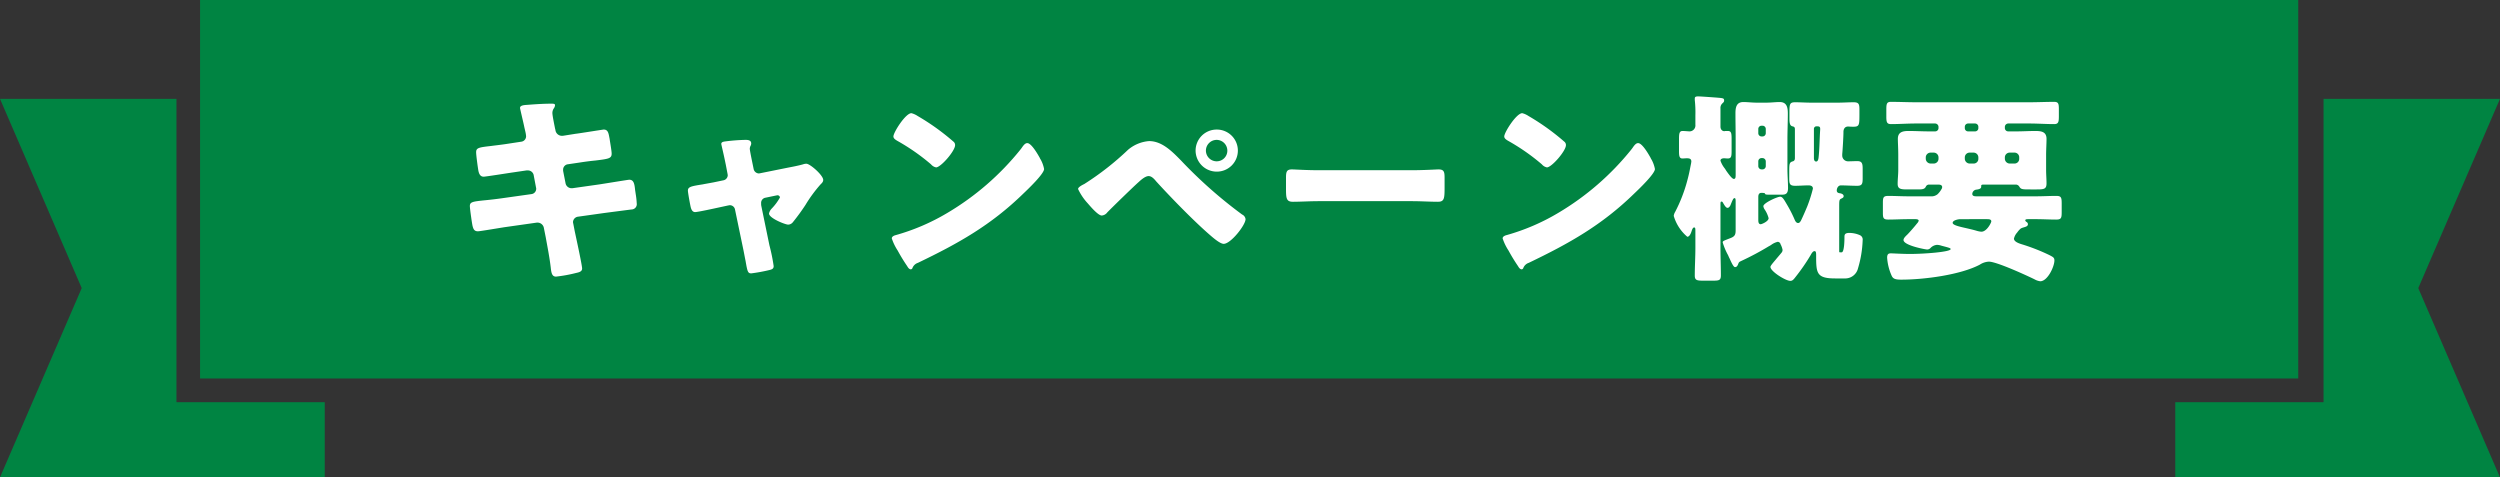
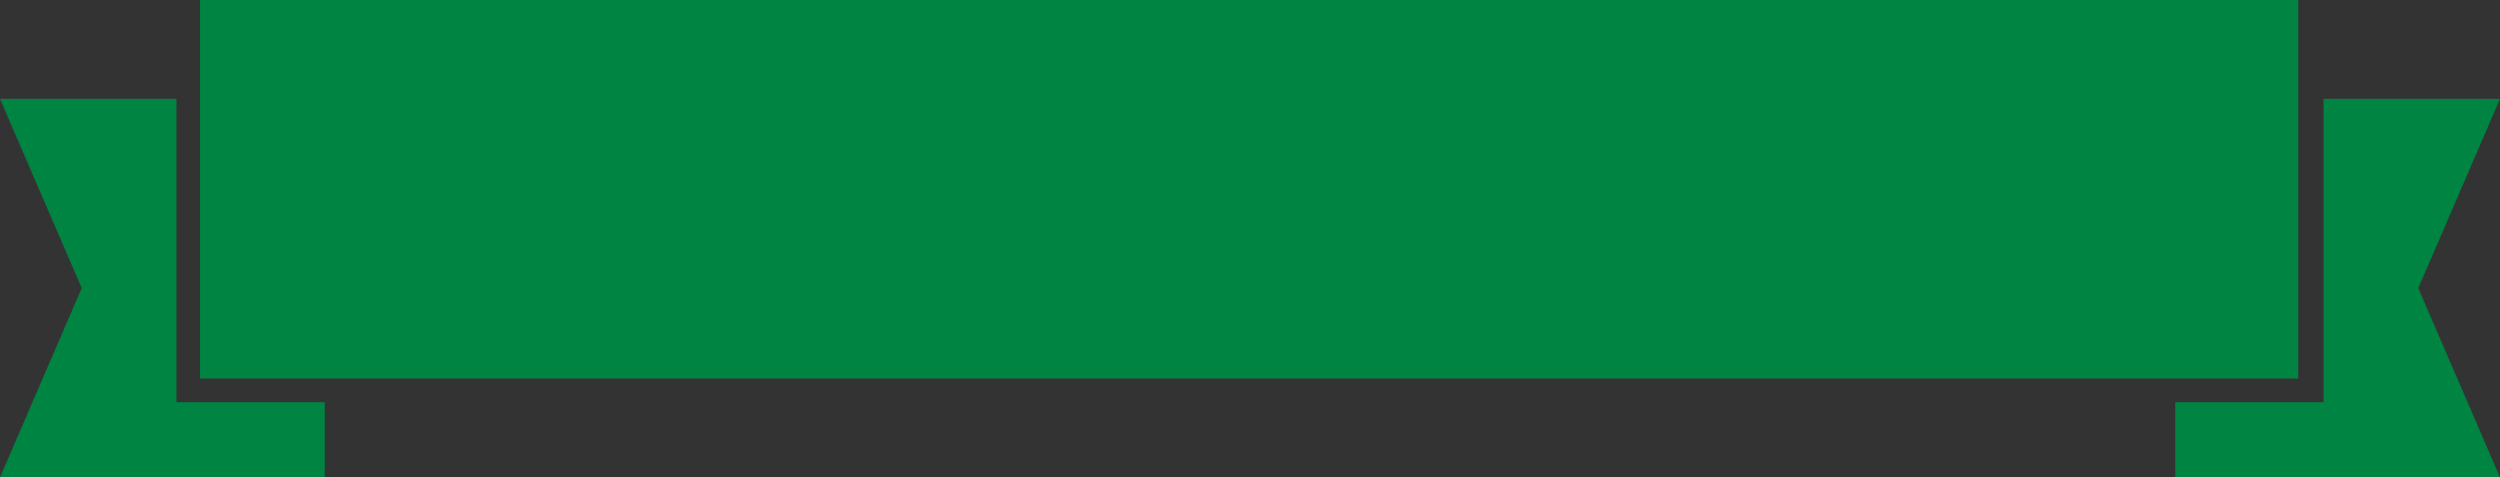
<svg xmlns="http://www.w3.org/2000/svg" id="ttl_oubo_gaiyou" width="309" height="59" viewBox="0 0 309 59">
  <rect x="0" y="0" width="309" height="59" fill="#333333" stroke="none" />
  <g id="グループ_9" data-name="グループ 9">
    <path id="パス_786" data-name="パス 786" d="M310.983,93.184V55.694H289.174l10.1,23.391-10.1,23.39h40.137V93.184H310.983Z" transform="translate(-289.174 -43.475)" fill="#008442" />
    <path id="パス_787" data-name="パス 787" d="M523.4,55.694H501.593v37.49H483.264v9.292H523.4l-10.1-23.39,10.1-23.391Z" transform="translate(-214.402 -43.475)" fill="#008442" />
    <rect id="長方形_16" data-name="長方形 16" width="259.332" height="46.781" transform="translate(24.728)" fill="#008442" />
  </g>
-   <path id="パス_1459" data-name="パス 1459" d="M-93.05-15.125c-.925.15-1.675.225-2.225.3-1.525.175-1.875.225-1.875.775,0,.375.2,1.825.275,2.275.075.375.225.75.65.75.25,0,3.075-.45,3.6-.525l1.7-.25h.175a.727.727,0,0,1,.725.65l.275,1.45a.563.563,0,0,1,.025.175.666.666,0,0,1-.575.65l-3.725.525c-.9.125-1.6.2-2.15.25-1.4.15-1.75.2-1.75.7,0,.325.25,2.075.325,2.425.1.4.2.7.675.7.25,0,2.875-.45,3.4-.525l3.875-.55h.1a.8.8,0,0,1,.775.675l.225,1.125c.225,1.25.475,2.5.625,3.775.075.75.2,1.1.65,1.1A17.817,17.817,0,0,0-84.8.875c.325-.075.75-.15.75-.55,0-.425-.775-3.95-.925-4.675l-.175-.9a.621.621,0,0,1-.025-.2.705.705,0,0,1,.575-.625l3.2-.45c.375-.05,3.25-.425,3.475-.45a.652.652,0,0,0,.625-.75,9.494,9.494,0,0,0-.125-1.15l-.075-.5c-.075-.725-.15-1.275-.725-1.275-.125,0-3.175.5-3.675.575l-3.35.475h-.1a.752.752,0,0,1-.75-.625l-.3-1.525v-.125a.671.671,0,0,1,.525-.675l1.525-.225c.8-.125,1.425-.2,1.95-.25,1.625-.2,2-.25,2-.85,0-.35-.2-1.425-.25-1.825-.125-.6-.15-1.15-.725-1.15-.125,0-3.025.475-3.5.525l-1.575.25h-.1a.809.809,0,0,1-.8-.725l-.05-.2c-.075-.4-.325-1.575-.325-1.9a1.007,1.007,0,0,1,.2-.6.744.744,0,0,0,.125-.375c0-.175-.225-.175-.45-.175-1.025,0-2.05.075-3.05.15-.45.025-.825.1-.825.375,0,.1.475,2.05.525,2.35l.15.65a3.451,3.451,0,0,1,.075.5.676.676,0,0,1-.6.675Zm25.25,4.8c-.525.1-.975.175-1.35.25-1.425.225-1.825.3-1.825.775,0,.25.275,1.75.35,2.05.075.275.2.6.55.6.3,0,2.375-.45,2.825-.55l1.275-.275c.05,0,.125-.025.175-.025a.647.647,0,0,1,.65.55L-64.1-1.9c.1.5.175.925.25,1.275.225,1.3.275,1.55.7,1.55A20.439,20.439,0,0,0-60.85.5c.275-.075.475-.15.475-.475A22.45,22.45,0,0,0-60.9-2.55l-1-4.85a1.148,1.148,0,0,1-.025-.25v-.1a.644.644,0,0,1,.525-.675l1.325-.275c.05,0,.1-.025.15-.025a.29.29,0,0,1,.325.275,6.606,6.606,0,0,1-1.05,1.4,1.28,1.28,0,0,0-.3.575c0,.575,2,1.375,2.375,1.375A.774.774,0,0,0-58-5.4a26.073,26.073,0,0,0,1.55-2.125A17.269,17.269,0,0,1-54.6-10.05c.175-.175.35-.325.35-.575,0-.575-1.625-2-2.075-2a1.168,1.168,0,0,0-.425.075c-.625.175-1.3.3-1.95.425l-3.35.675c-.025,0-.1.025-.15.025a.687.687,0,0,1-.65-.55l-.225-1.1c-.05-.25-.25-1.225-.25-1.4a.77.77,0,0,1,.075-.325.709.709,0,0,0,.1-.325c0-.425-.4-.45-.725-.45a22.329,22.329,0,0,0-2.55.2c-.175.025-.425.075-.425.3,0,.05.15.675.3,1.35.125.55.225,1.075.25,1.175l.225,1.175a1.41,1.41,0,0,1,.025.175.661.661,0,0,1-.55.625Zm24.45-8.55c-.725,0-2.225,2.375-2.225,2.875,0,.25.25.4.45.525a25.748,25.748,0,0,1,4.2,2.925,1.09,1.09,0,0,0,.625.375c.575,0,2.35-2.025,2.35-2.75a.535.535,0,0,0-.225-.45,28.547,28.547,0,0,0-4.4-3.15A2.535,2.535,0,0,0-43.35-18.875Zm14.325,3.7c-.275,0-.475.275-.7.6-.05.075-.1.125-.15.2A33.48,33.48,0,0,1-38.9-6.55,26.325,26.325,0,0,1-45.3-3.8c-.2.05-.475.175-.475.4a6.323,6.323,0,0,0,.725,1.5A22.02,22.02,0,0,0-43.875.025c.1.175.25.4.45.4a.218.218,0,0,0,.2-.15,1.084,1.084,0,0,1,.675-.65c5-2.4,9.025-4.65,13.05-8.575.525-.5,2.55-2.425,2.55-3.025a3.977,3.977,0,0,0-.425-1.175c-.075-.1-.1-.2-.15-.275C-27.75-13.825-28.525-15.175-29.025-15.175Zm15.05-.25a4.552,4.552,0,0,0-2.6,1.075,34.953,34.953,0,0,1-5.4,4.225c-.2.1-.775.375-.775.625a6.95,6.95,0,0,0,1.2,1.775c.325.375,1.275,1.5,1.725,1.5A.931.931,0,0,0-19.15-6.6c.625-.65,3.2-3.15,3.875-3.75.3-.275.825-.75,1.25-.75.375,0,.7.375.925.65,1.8,1.975,4.55,4.8,6.525,6.525.4.35,1.35,1.2,1.825,1.2.875,0,2.7-2.325,2.7-3.05a.729.729,0,0,0-.425-.575,56.339,56.339,0,0,1-7.55-6.675C-11.175-14.2-12.4-15.425-13.975-15.425Zm8.35-1.425a2.6,2.6,0,0,0-2.6,2.6,2.614,2.614,0,0,0,2.6,2.6A2.6,2.6,0,0,0-3-14.25,2.6,2.6,0,0,0-5.625-16.85Zm0,1.275A1.334,1.334,0,0,1-4.3-14.25a1.318,1.318,0,0,1-1.325,1.325A1.334,1.334,0,0,1-6.95-14.25,1.334,1.334,0,0,1-5.625-15.575ZM7-11.825c-1.575,0-2.975-.1-3.325-.1-.65,0-.725.3-.725,1.05v1.15c0,1.325,0,1.8.85,1.8C4.725-7.925,5.9-8,7-8H18.5c1.1,0,2.25.075,3.225.075.8,0,.825-.425.825-1.8v-1.2c0-.725-.1-1-.75-1-.225,0-1.825.1-3.3.1Zm25.15-7.05c-.725,0-2.225,2.375-2.225,2.875,0,.25.25.4.45.525a25.748,25.748,0,0,1,4.2,2.925,1.09,1.09,0,0,0,.625.375c.575,0,2.35-2.025,2.35-2.75a.535.535,0,0,0-.225-.45,28.547,28.547,0,0,0-4.4-3.15A2.535,2.535,0,0,0,32.15-18.875Zm14.325,3.7c-.275,0-.475.275-.7.6-.05.075-.1.125-.15.2A33.48,33.48,0,0,1,36.6-6.55,26.325,26.325,0,0,1,30.2-3.8c-.2.05-.475.175-.475.4a6.323,6.323,0,0,0,.725,1.5A22.02,22.02,0,0,0,31.625.025c.1.175.25.4.45.4a.218.218,0,0,0,.2-.15,1.084,1.084,0,0,1,.675-.65c5-2.4,9.025-4.65,13.05-8.575.525-.5,2.55-2.425,2.55-3.025a3.977,3.977,0,0,0-.425-1.175c-.075-.1-.1-.2-.15-.275C47.75-13.825,46.975-15.175,46.475-15.175ZM59.2-.6a34.511,34.511,0,0,0,3.425-1.825,2.189,2.189,0,0,0,.3-.175,2.222,2.222,0,0,1,.8-.375.371.371,0,0,1,.35.3,2.36,2.36,0,0,1,.25.7.57.57,0,0,1-.075.275c-.275.35-.55.65-.75.9-.425.5-.675.8-.675.925,0,.55,1.875,1.725,2.45,1.725.225,0,.35-.075.65-.475A24.267,24.267,0,0,0,67.775-1.3c.1-.175.275-.525.5-.525.175,0,.2.175.2.5,0,2.2.025,2.875,2.35,2.875h1.15A1.63,1.63,0,0,0,73.65.3a13.654,13.654,0,0,0,.575-3.475.586.586,0,0,0-.35-.625,3.275,3.275,0,0,0-1.3-.275c-.55,0-.6.225-.6.475,0,.275,0,1.925-.35,1.925H71.5c-.175,0-.175,0-.175-.2V-7.25c0-.8,0-.925.225-1.05.15-.075.325-.125.325-.325,0-.225-.275-.325-.45-.35-.225-.025-.4-.1-.4-.35,0-.275.175-.625.5-.625.675,0,1.35.05,2.025.05.625,0,.675-.275.675-.95v-1.125c0-.625-.05-.975-.65-.975-.4,0-.8.025-1.175.025a.715.715,0,0,1-.7-.7v-.2c.05-.475.15-2.175.15-2.675v-.05c0-.375.175-.675.575-.675.05,0,.4.025.625.025.75,0,.775-.175.775-1.5v-.575c0-.7-.05-.95-.725-.95-.575,0-1.3.05-2.025.05h-3.15c-.725,0-1.425-.05-2.025-.05-.725,0-.725.225-.725,1.45v.55c0,.575.05.9.375.975.225.05.3.125.3.375v3.55c0,.175-.05.35-.25.4-.45.125-.45.3-.45,1.425v.65c0,.7.05.95.725.95.55,0,1.1-.05,1.65-.05.275,0,.55.075.55.4a17.1,17.1,0,0,1-.7,2.2c-.25.6-.5,1.175-.775,1.75-.075.125-.175.3-.35.3-.225,0-.35-.225-.425-.4A15.607,15.607,0,0,0,64.9-7.525c-.4-.675-.575-1.025-.875-1.025-.35,0-2.075.775-2.075,1.175a.986.986,0,0,0,.125.35A3.532,3.532,0,0,1,62.6-5.9c0,.4-.85.75-.975.75-.3,0-.3-.35-.3-.575v-2.8c0-.25.075-.5.375-.5.1,0,.4,0,.45.075.025.1.025.15.575.15h1.45c.5,0,.825-.075.825-.825,0-.725-.075-1.575-.075-2.425v-3.575c0-1.075.05-2.15.05-3.225,0-.725-.125-1.4-1-1.4-.525,0-1.075.075-1.65.075h-1.2c-.575,0-1.125-.075-1.65-.075-.875,0-.975.7-.975,1.4,0,1.075.025,2.15.025,3.225v4.375c0,.325-.025.5-.225.5-.225,0-.65-.6-.95-1.025a2.635,2.635,0,0,0-.175-.275A3.253,3.253,0,0,1,56.65-13c0-.25.275-.3.45-.3.15,0,.3.025.45.025.425,0,.475-.25.475-.9V-15.7c0-.725-.05-.975-.475-.975h-.3a1.083,1.083,0,0,1-.125.025c-.225,0-.475-.175-.475-.575V-19.45a.767.767,0,0,1,.2-.6c.125-.125.25-.2.25-.375,0-.25-.05-.3-.625-.35-.55-.05-2.35-.175-2.575-.175-.275,0-.425.05-.425.25v.2a13.9,13.9,0,0,1,.075,1.9v1.15a.736.736,0,0,1-.7.825c-.15,0-.65-.05-.875-.05-.4,0-.45.3-.45,1v1.5c0,.6.05.9.425.9.15,0,.35-.025.55-.025.3,0,.55.05.55.4,0,.05-.025.15-.025.2-.175.85-.225,1.225-.475,2.15a18.813,18.813,0,0,1-1.5,3.875,1.2,1.2,0,0,0-.175.5A5.327,5.327,0,0,0,52.55-3.6c.3,0,.475-.5.55-.75.05-.125.125-.4.3-.4.15,0,.15.175.15.45v2.075c0,1.125-.075,2.275-.075,3.425,0,.575.275.625,1.025.625h1.25c.725,0,.95-.05.95-.65,0-1.15-.05-2.275-.05-3.4v-5.4c0-.25.025-.325.125-.325s.125.05.175.125c.2.35.375.65.575.65.175,0,.275-.175.35-.3.225-.55.35-.9.5-.9s.15.15.15.45V-4.4c0,.525-.1.75-.6.95-.9.35-1,.375-1,.55a7.919,7.919,0,0,0,.65,1.55c.075.15.125.3.2.425.275.625.5,1.075.675,1.075.25,0,.325-.225.4-.4C58.925-.475,59-.5,59.2-.6Zm9.425-16.65c.275,0,.35.1.35.3v.1c-.075,1.075-.075,2.15-.175,3.225-.025.2-.025.725-.325.725-.225,0-.275-.25-.275-.425V-16.95a.31.31,0,0,1,.325-.3Zm-7.3,4.325a.4.4,0,0,1,.4-.4h.125a.411.411,0,0,1,.4.4v.6a.411.411,0,0,1-.4.4h-.125a.411.411,0,0,1-.4-.4Zm0-4a.4.4,0,0,1,.4-.4h.125a.4.4,0,0,1,.4.4v.525a.4.4,0,0,1-.4.4h-.125a.4.4,0,0,1-.4-.4Zm26.8-.675a.41.41,0,0,1,.4.4v.175a.4.4,0,0,1-.4.4H87.25a.4.4,0,0,1-.4-.4V-17.2a.411.411,0,0,1,.4-.4ZM83.6-13.25a.592.592,0,0,1-.6.6h-.375a.608.608,0,0,1-.6-.6v-.15a.592.592,0,0,1,.6-.6H83a.592.592,0,0,1,.6.6Zm4.925,0a.578.578,0,0,1-.6.6H87.45a.608.608,0,0,1-.6-.6v-.15a.592.592,0,0,1,.6-.6h.475a.592.592,0,0,1,.6.6Zm5.05,0a.578.578,0,0,1-.6.6H92.4a.608.608,0,0,1-.6-.6v-.15a.592.592,0,0,1,.6-.6h.575a.578.578,0,0,1,.6.6Zm-4,7.475c.225,0,.55,0,.55.275,0,.15-.55,1.275-1.225,1.275a2.771,2.771,0,0,1-.625-.125c-.425-.125-.875-.225-1.3-.325-.9-.2-1.625-.375-1.625-.65,0-.3.65-.45.975-.45Zm4.2,1.15A1.736,1.736,0,0,1,94.1-4.75c.225-.075.55-.125.55-.4a.308.308,0,0,0-.125-.25c-.075-.05-.2-.125-.2-.225,0-.15.2-.15.375-.15h.975c.825,0,1.65.05,2.475.05.625,0,.675-.2.675-.95v-1c0-.775-.05-.975-.675-.975-.825,0-1.65.05-2.475.05h-7.4c-.225,0-.5-.025-.5-.3a.566.566,0,0,1,.5-.525c.2-.025.6-.075.6-.35V-9.9c0-.125.15-.15.25-.15H93.2a.522.522,0,0,1,.4.275c.2.325.4.325,1.375.325h.75c.925,0,1.225-.05,1.225-.75,0-.525-.05-1.075-.05-1.65V-13.7c0-.75.05-1.4.05-2,0-.9-.675-.975-1.4-.975-.775,0-1.55.05-2.325.05H92.2a.411.411,0,0,1-.4-.4V-17.2a.43.43,0,0,1,.4-.4h2.65c1,0,2.025.075,3.05.075.525,0,.575-.275.575-.975v-.875c0-.65-.05-.9-.575-.9-1.025,0-2.05.05-3.05.05H80.775c-1,0-2.025-.05-3.05-.05-.55,0-.575.275-.575,1.025v.775c0,.675.05.95.575.95,1.025,0,2.05-.075,3.05-.075H83.2a.43.43,0,0,1,.4.4v.175a.411.411,0,0,1-.4.4h-.8c-.825,0-1.65-.05-2.475-.05-.7,0-1.35.1-1.35.975,0,.5.05,1.15.05,2v1.85c0,.55-.075,1.175-.075,1.7,0,.625.35.7,1.15.7h1.35c.525,0,.825-.025.975-.325a.434.434,0,0,1,.375-.275h1.175c.2,0,.475.05.475.3a.422.422,0,0,1-.075.25,2.64,2.64,0,0,1-.5.65,1.213,1.213,0,0,1-.875.25H79.85c-.825,0-1.65-.05-2.45-.05-.625,0-.675.2-.675.875v1.2c0,.65.05.85.675.85.8,0,1.625-.05,2.45-.05h.925c.125,0,.375.025.375.2a.831.831,0,0,1-.2.325c-.375.475-.975,1.15-1.175,1.35-.175.175-.5.45-.5.7,0,.675,2.725,1.175,2.925,1.175a.59.59,0,0,0,.4-.175,1.235,1.235,0,0,1,.825-.4,1.947,1.947,0,0,1,.525.1c.175.05.675.175.825.225.25.075.325.125.325.2,0,.35-3.25.6-5.05.6-.875,0-2.125-.075-2.325-.075-.3,0-.475.075-.475.55a6.5,6.5,0,0,0,.575,2.25c.175.35.45.45,1.175.45,2.875,0,7.325-.6,9.7-1.85a2.236,2.236,0,0,1,1.125-.375c.95,0,4.6,1.675,5.625,2.175a1.908,1.908,0,0,0,.725.25c.9,0,1.75-1.8,1.75-2.575,0-.35-.175-.425-.6-.65A23.934,23.934,0,0,0,94.2-2.575c-.375-.125-1.275-.325-1.275-.8a1.7,1.7,0,0,1,.4-.75A2.373,2.373,0,0,1,93.775-4.625Z" transform="translate(156 32.864)" fill="#fff" />
</svg>